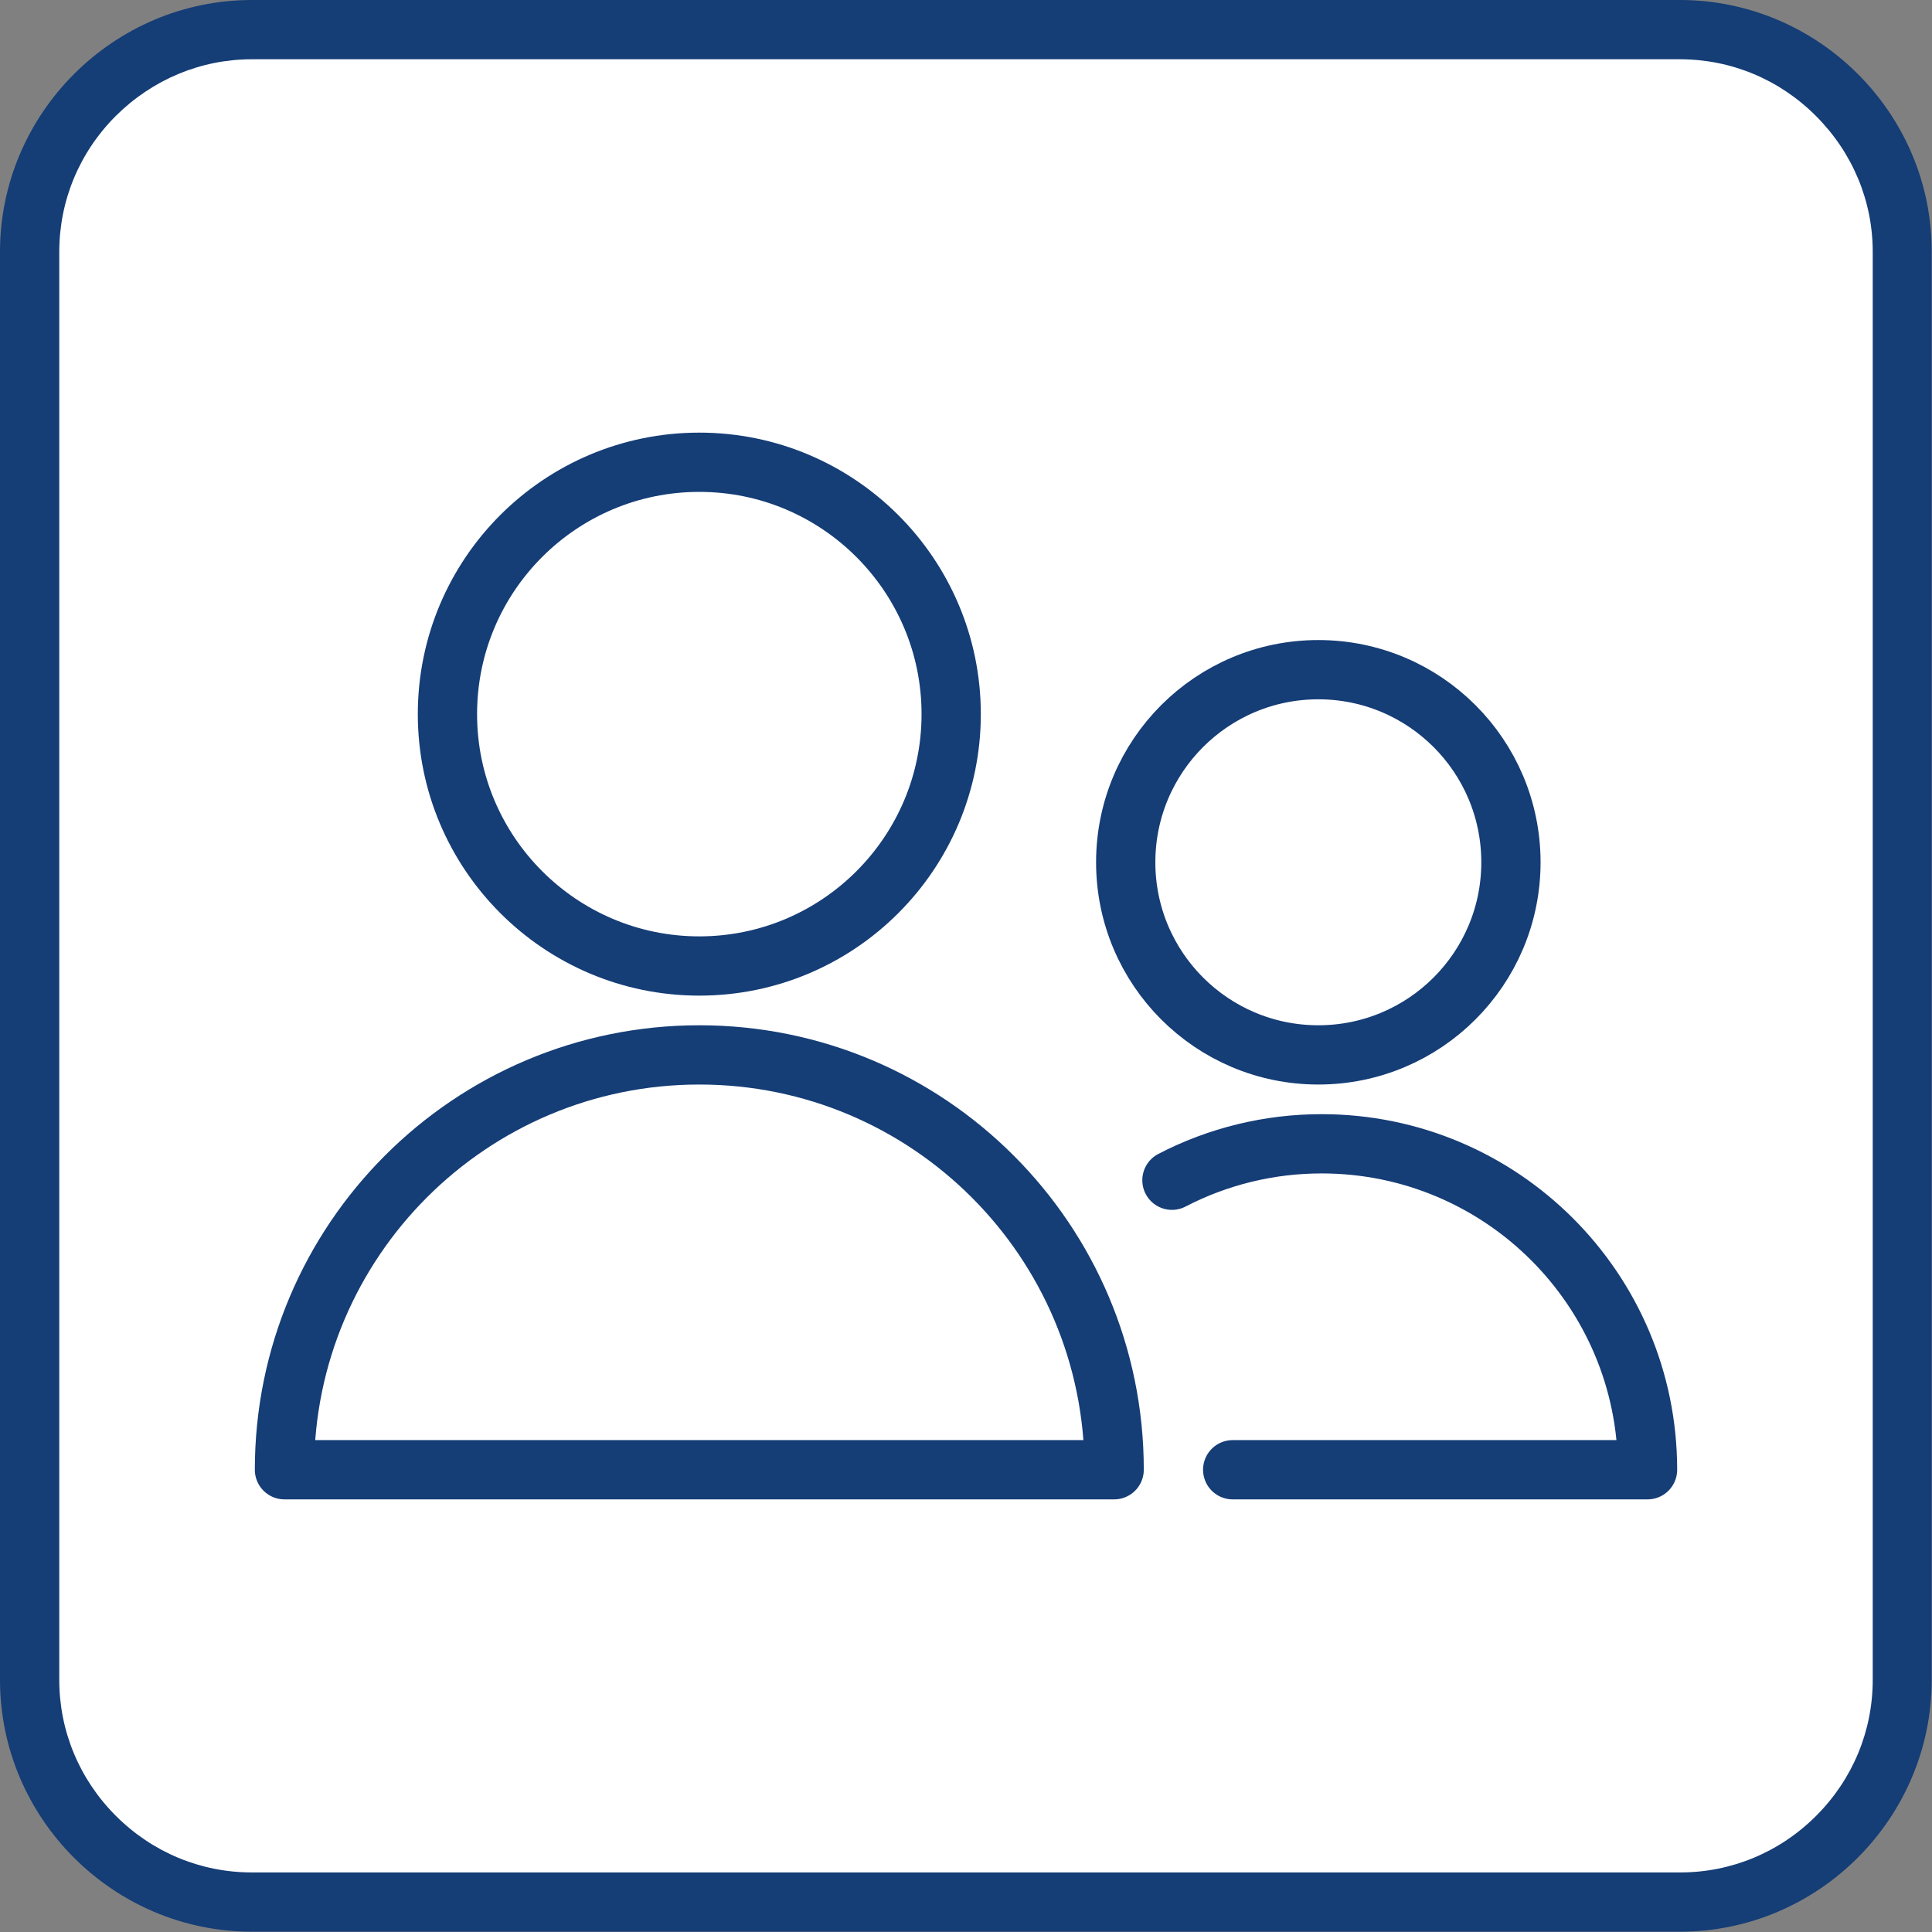
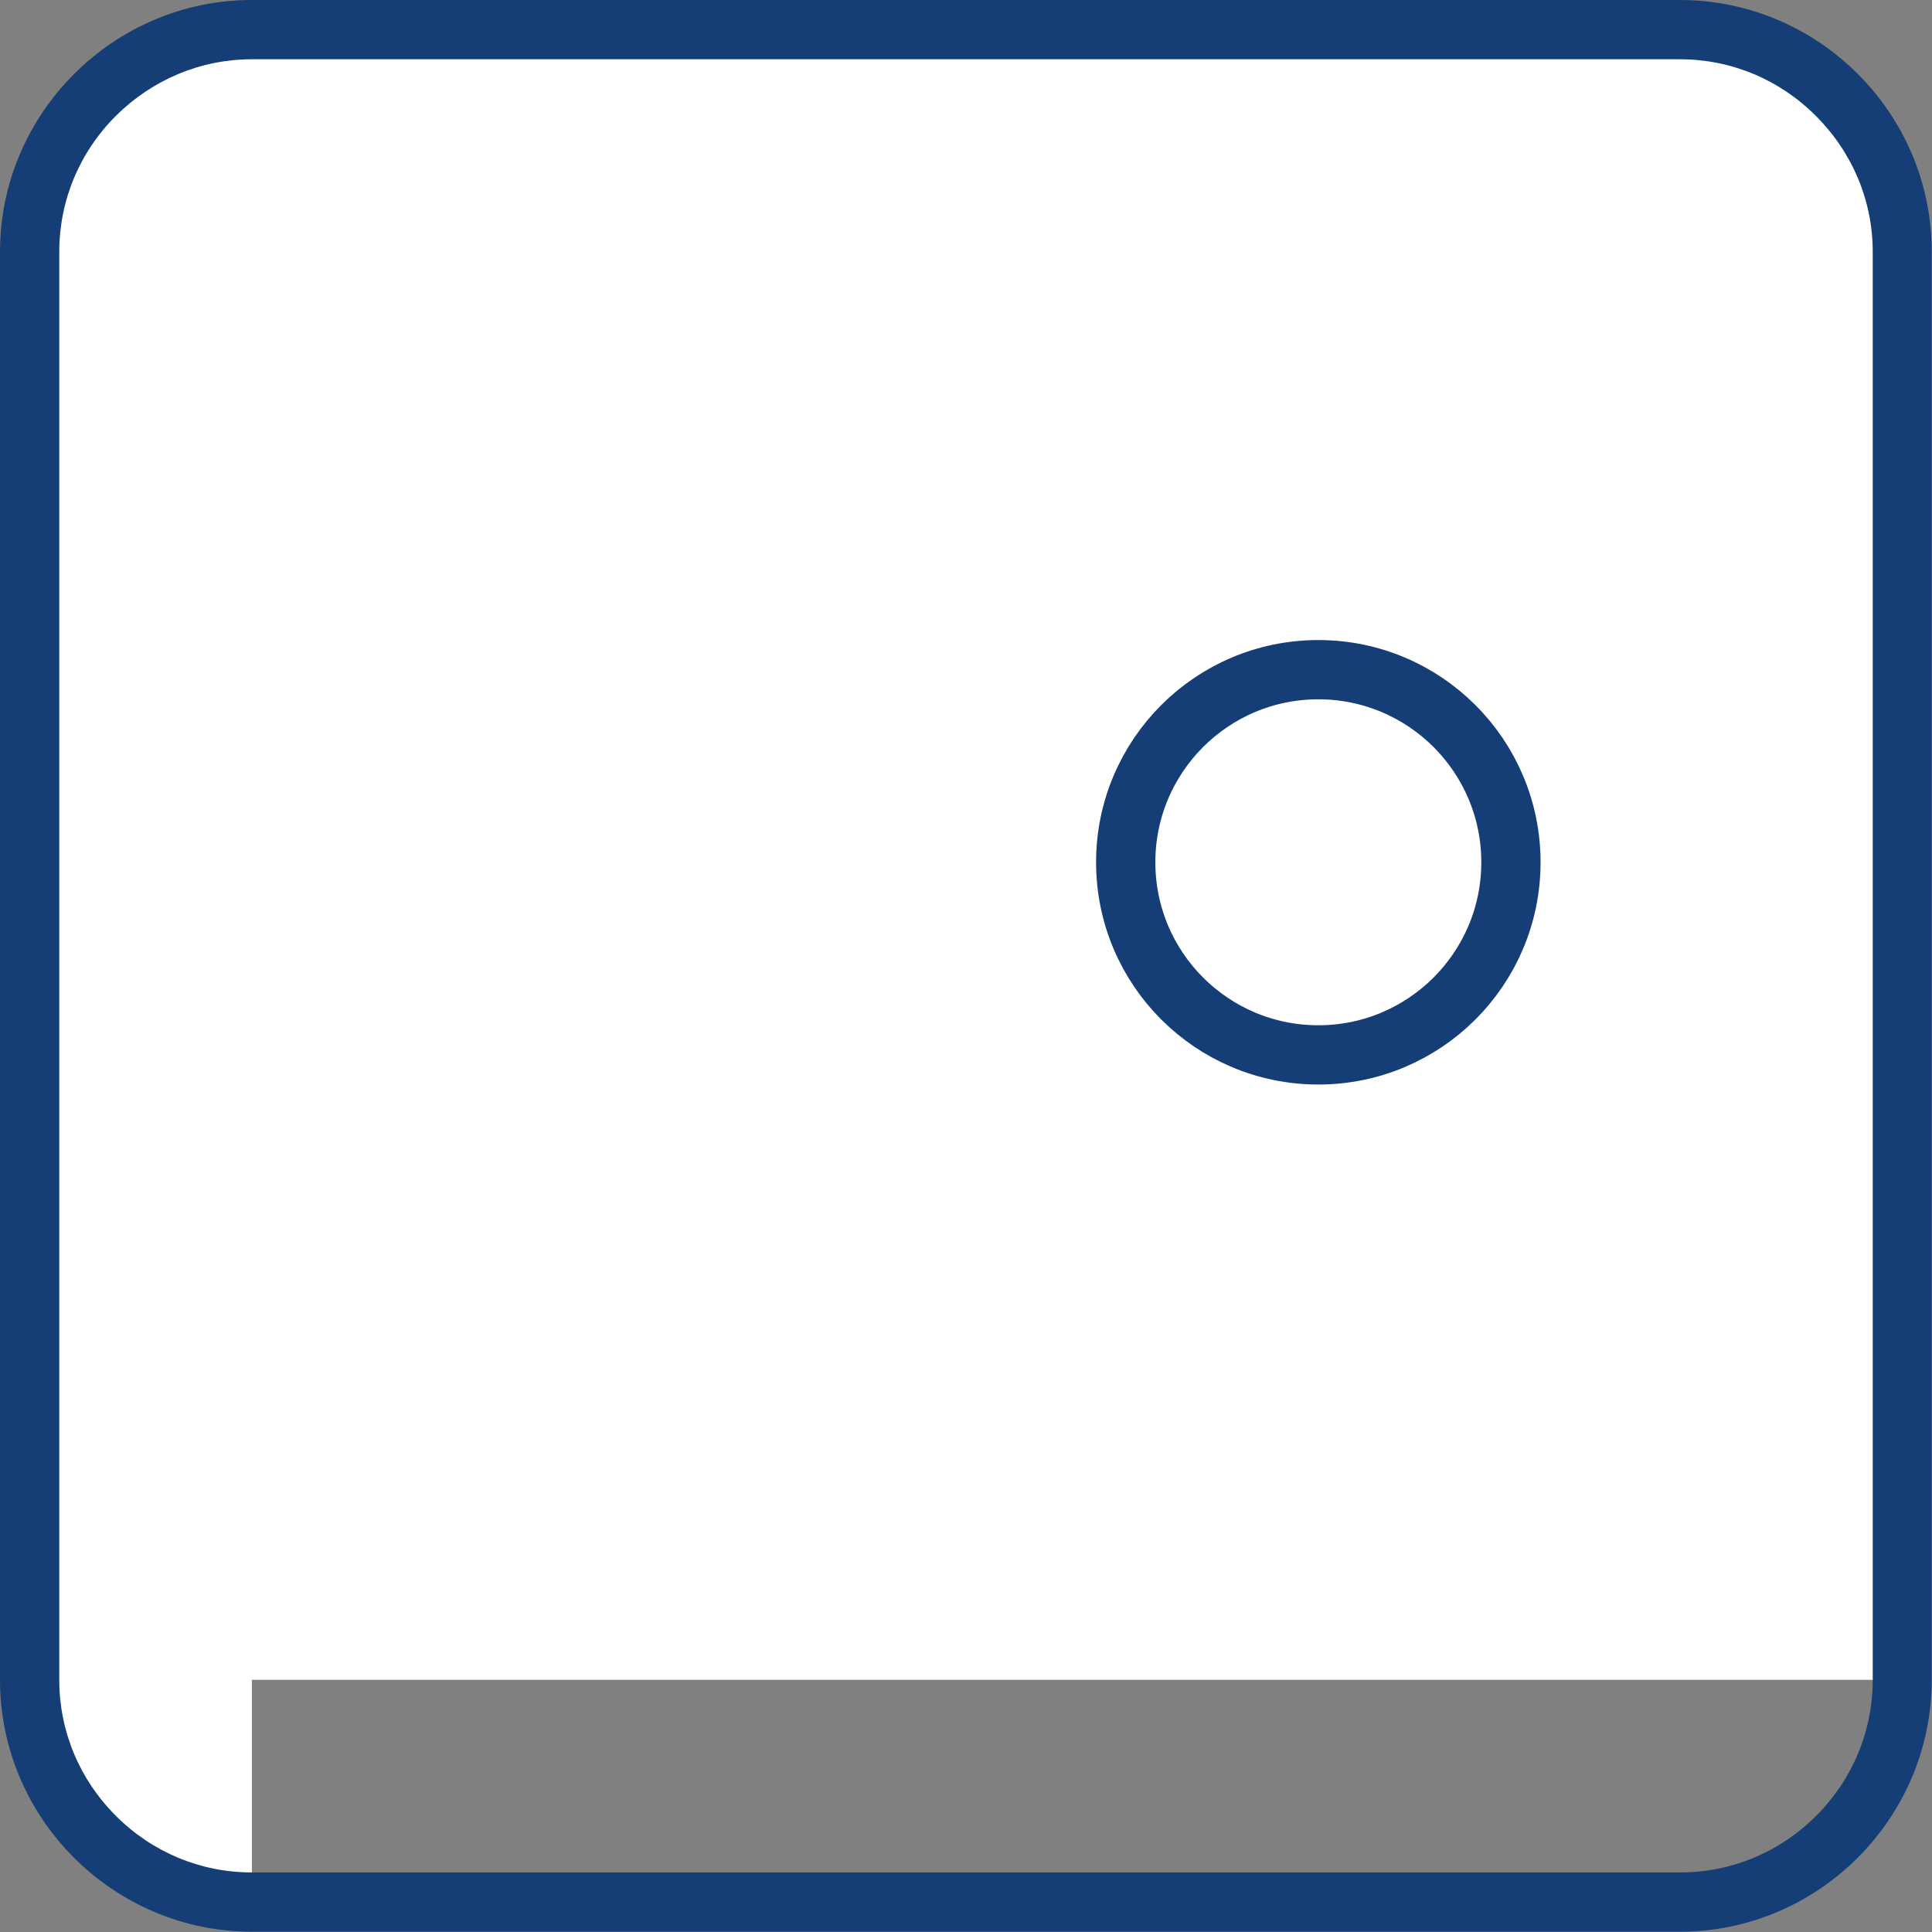
<svg xmlns="http://www.w3.org/2000/svg" version="1.1" id="Layer_1" x="0px" y="0px" viewBox="0 0 652 652" style="enable-background:new 0 0 652 652;" xml:space="preserve">
  <rect x="0" y="0" width="652" height="652" fill="#808080" stroke="none" />
  <style type="text/css">
	.st0{fill:#FFFFFF;}
	.st1{fill:#153D76;}
	.st2{fill:none;stroke:#153D76;stroke-width:20;stroke-linecap:round;stroke-linejoin:round;}
</style>
  <g>
-     <path class="st0" d="M85,642c-41.4,0-75-33.7-75-75V85c0-41.4,33.7-75,75-75h481.9c41.4,0,75,33.7,75,75v481.9   c0,41.4-33.7,75-75,75H85z" />
+     <path class="st0" d="M85,642c-41.4,0-75-33.7-75-75V85c0-41.4,33.7-75,75-75h481.9c41.4,0,75,33.7,75,75v481.9   H85z" />
    <path class="st1" d="M566.9,20c17.3,0,33.6,6.8,45.9,19.1C625.2,51.5,632,67.8,632,85v481.9c0,17.3-6.8,33.6-19.1,45.9   c-12.3,12.3-28.6,19.1-45.9,19.1H85c-17.3,0-33.6-6.8-45.9-19.1C26.8,600.5,20,584.2,20,566.9V85c0-17.3,6.8-33.6,19.1-45.9   C51.5,26.8,67.8,20,85,20H566.9 M566.9,0H85C38.3,0,0,38.3,0,85v481.9c0,46.8,38.3,85,85,85h481.9c46.8,0,85-38.3,85-85V85   C652,38.3,613.7,0,566.9,0L566.9,0z" />
  </g>
-   <path class="st2" d="M151,241c0,46.9,38.1,85,85,85s85-38.1,85-85s-38.1-85-85-85S151,194,151,241z" />
-   <path class="st2" d="M96,496c0-77.3,62.7-140,140-140s140,62.7,140,140H96z" />
-   <path class="st2" d="M416,496h140c0-60.8-49.3-110-110-110c-17.6,0-34.9,4.2-50.5,12.3" />
  <path class="st2" d="M379.9,291c0,35.9,29.1,65,65,65s65-29.1,65-65s-29.1-65-65-65S379.9,255.1,379.9,291z" />
</svg>